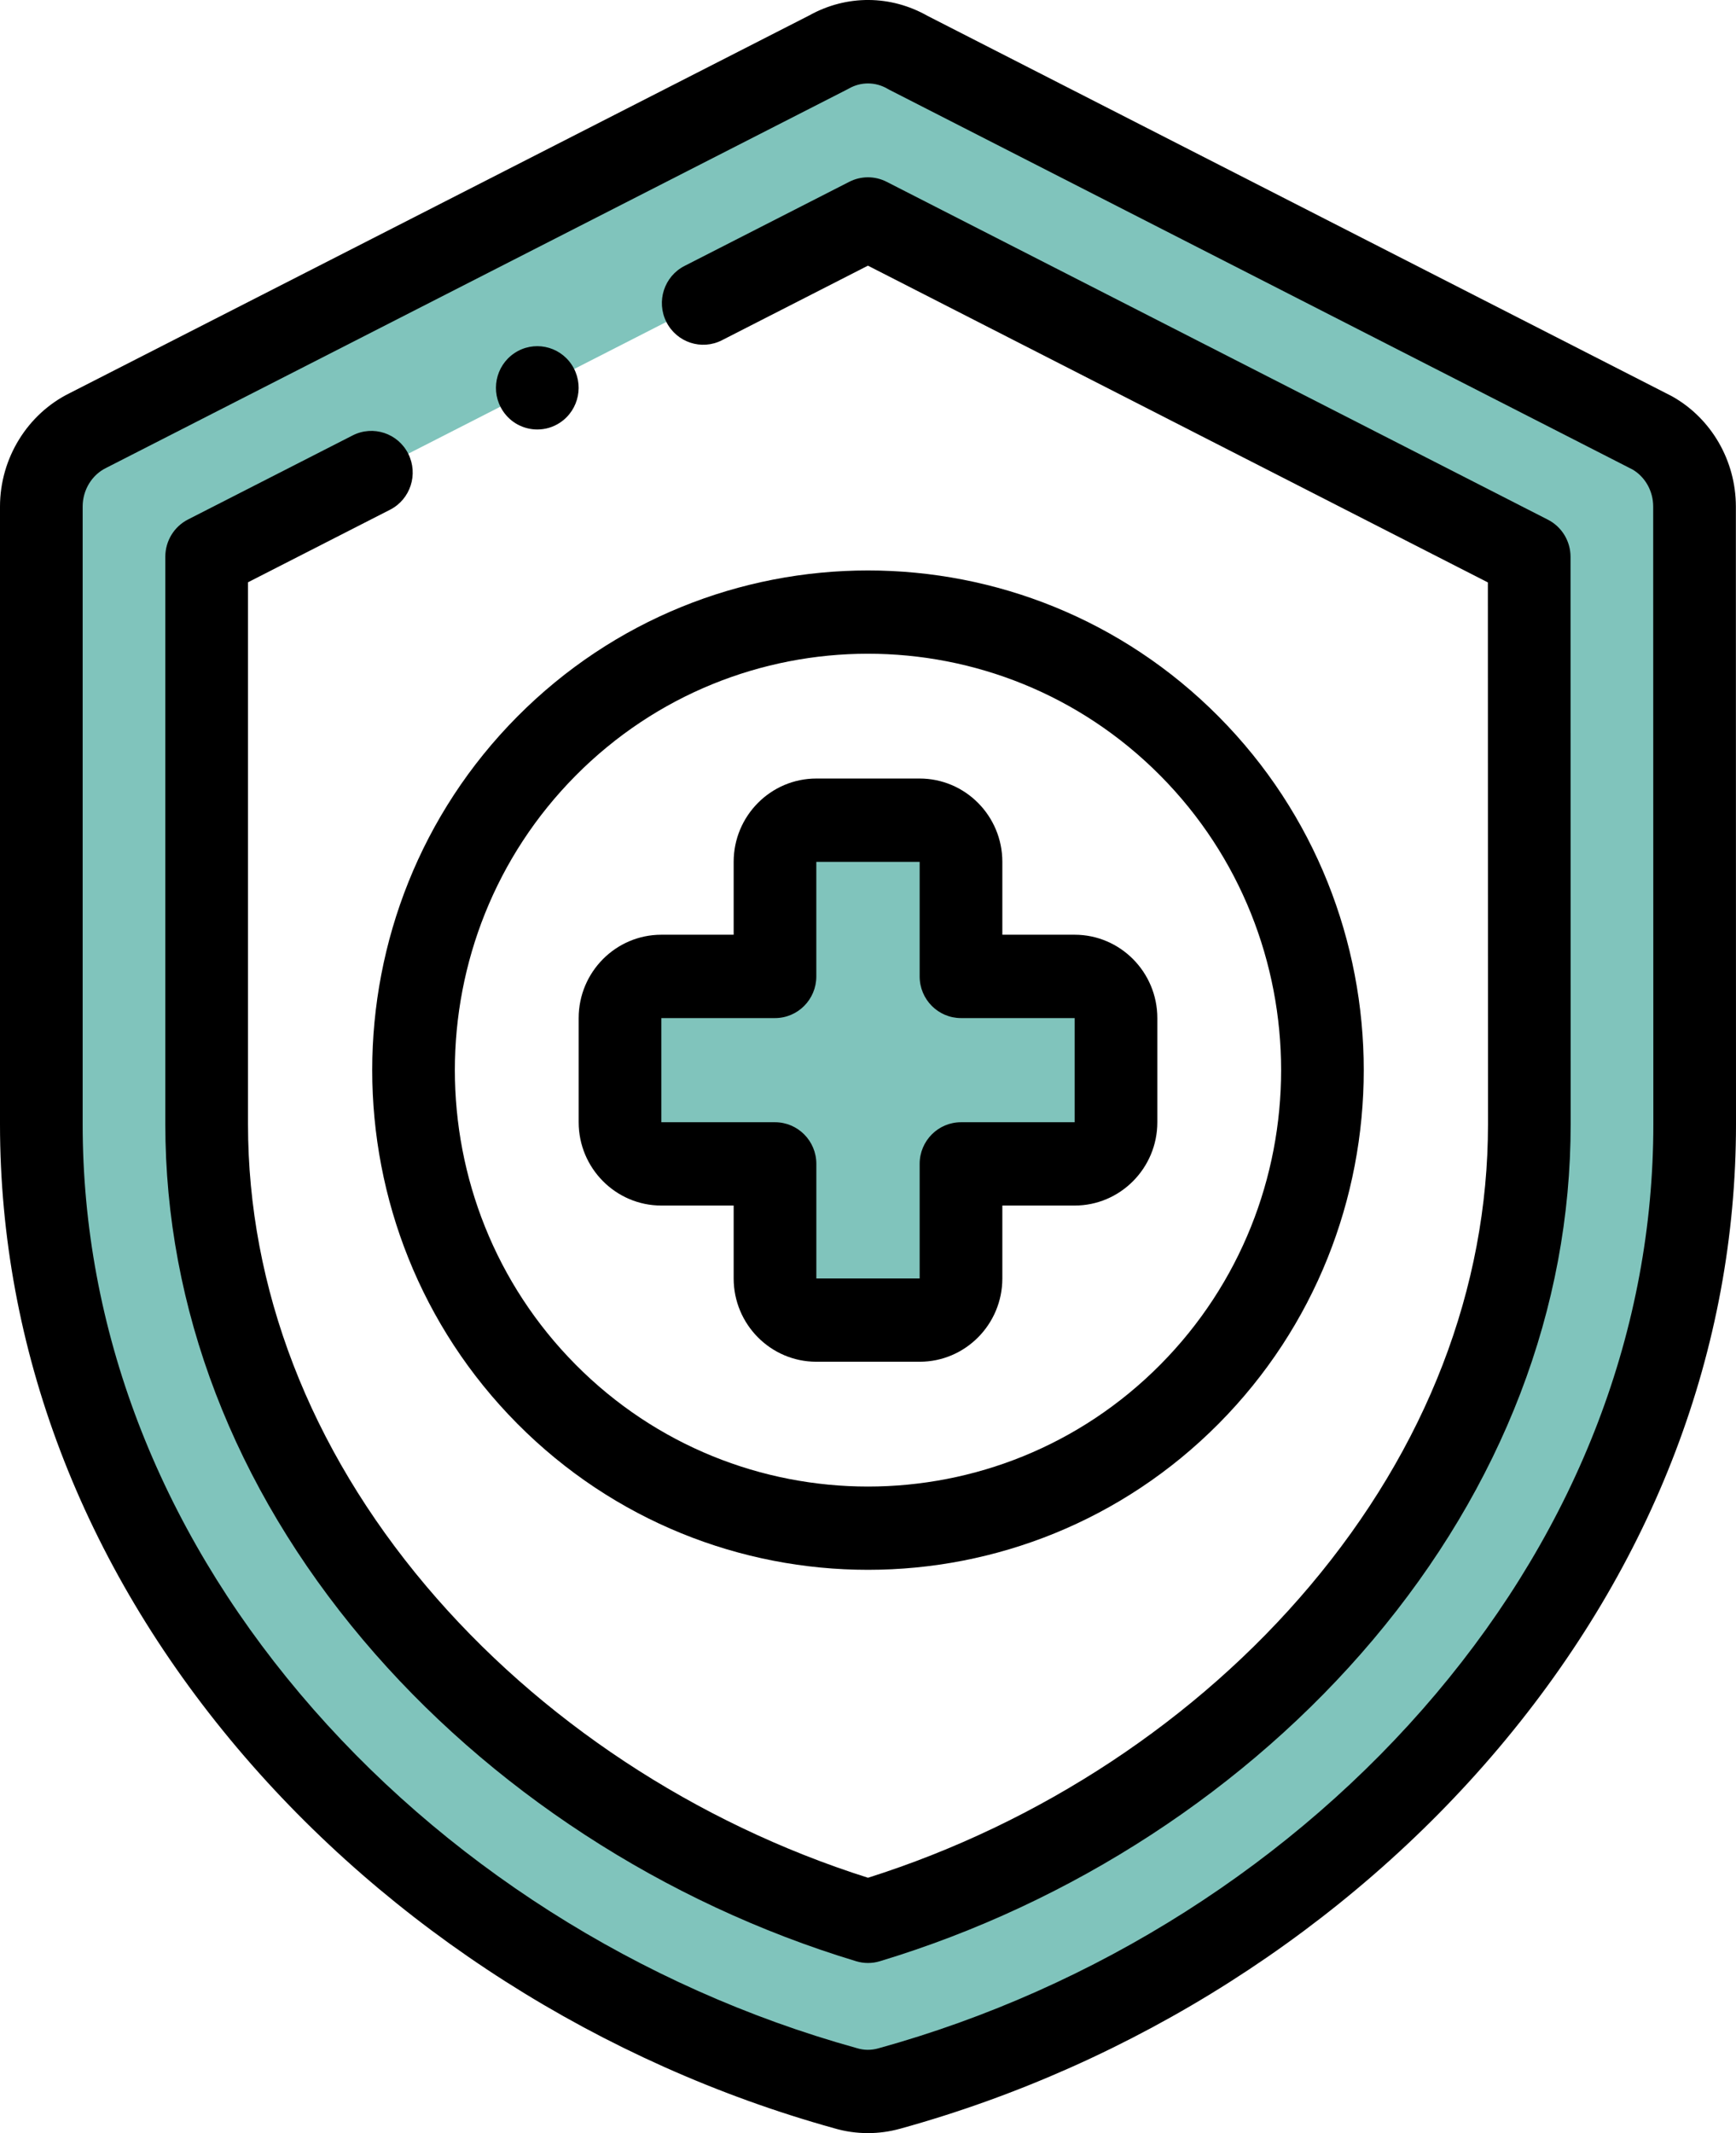
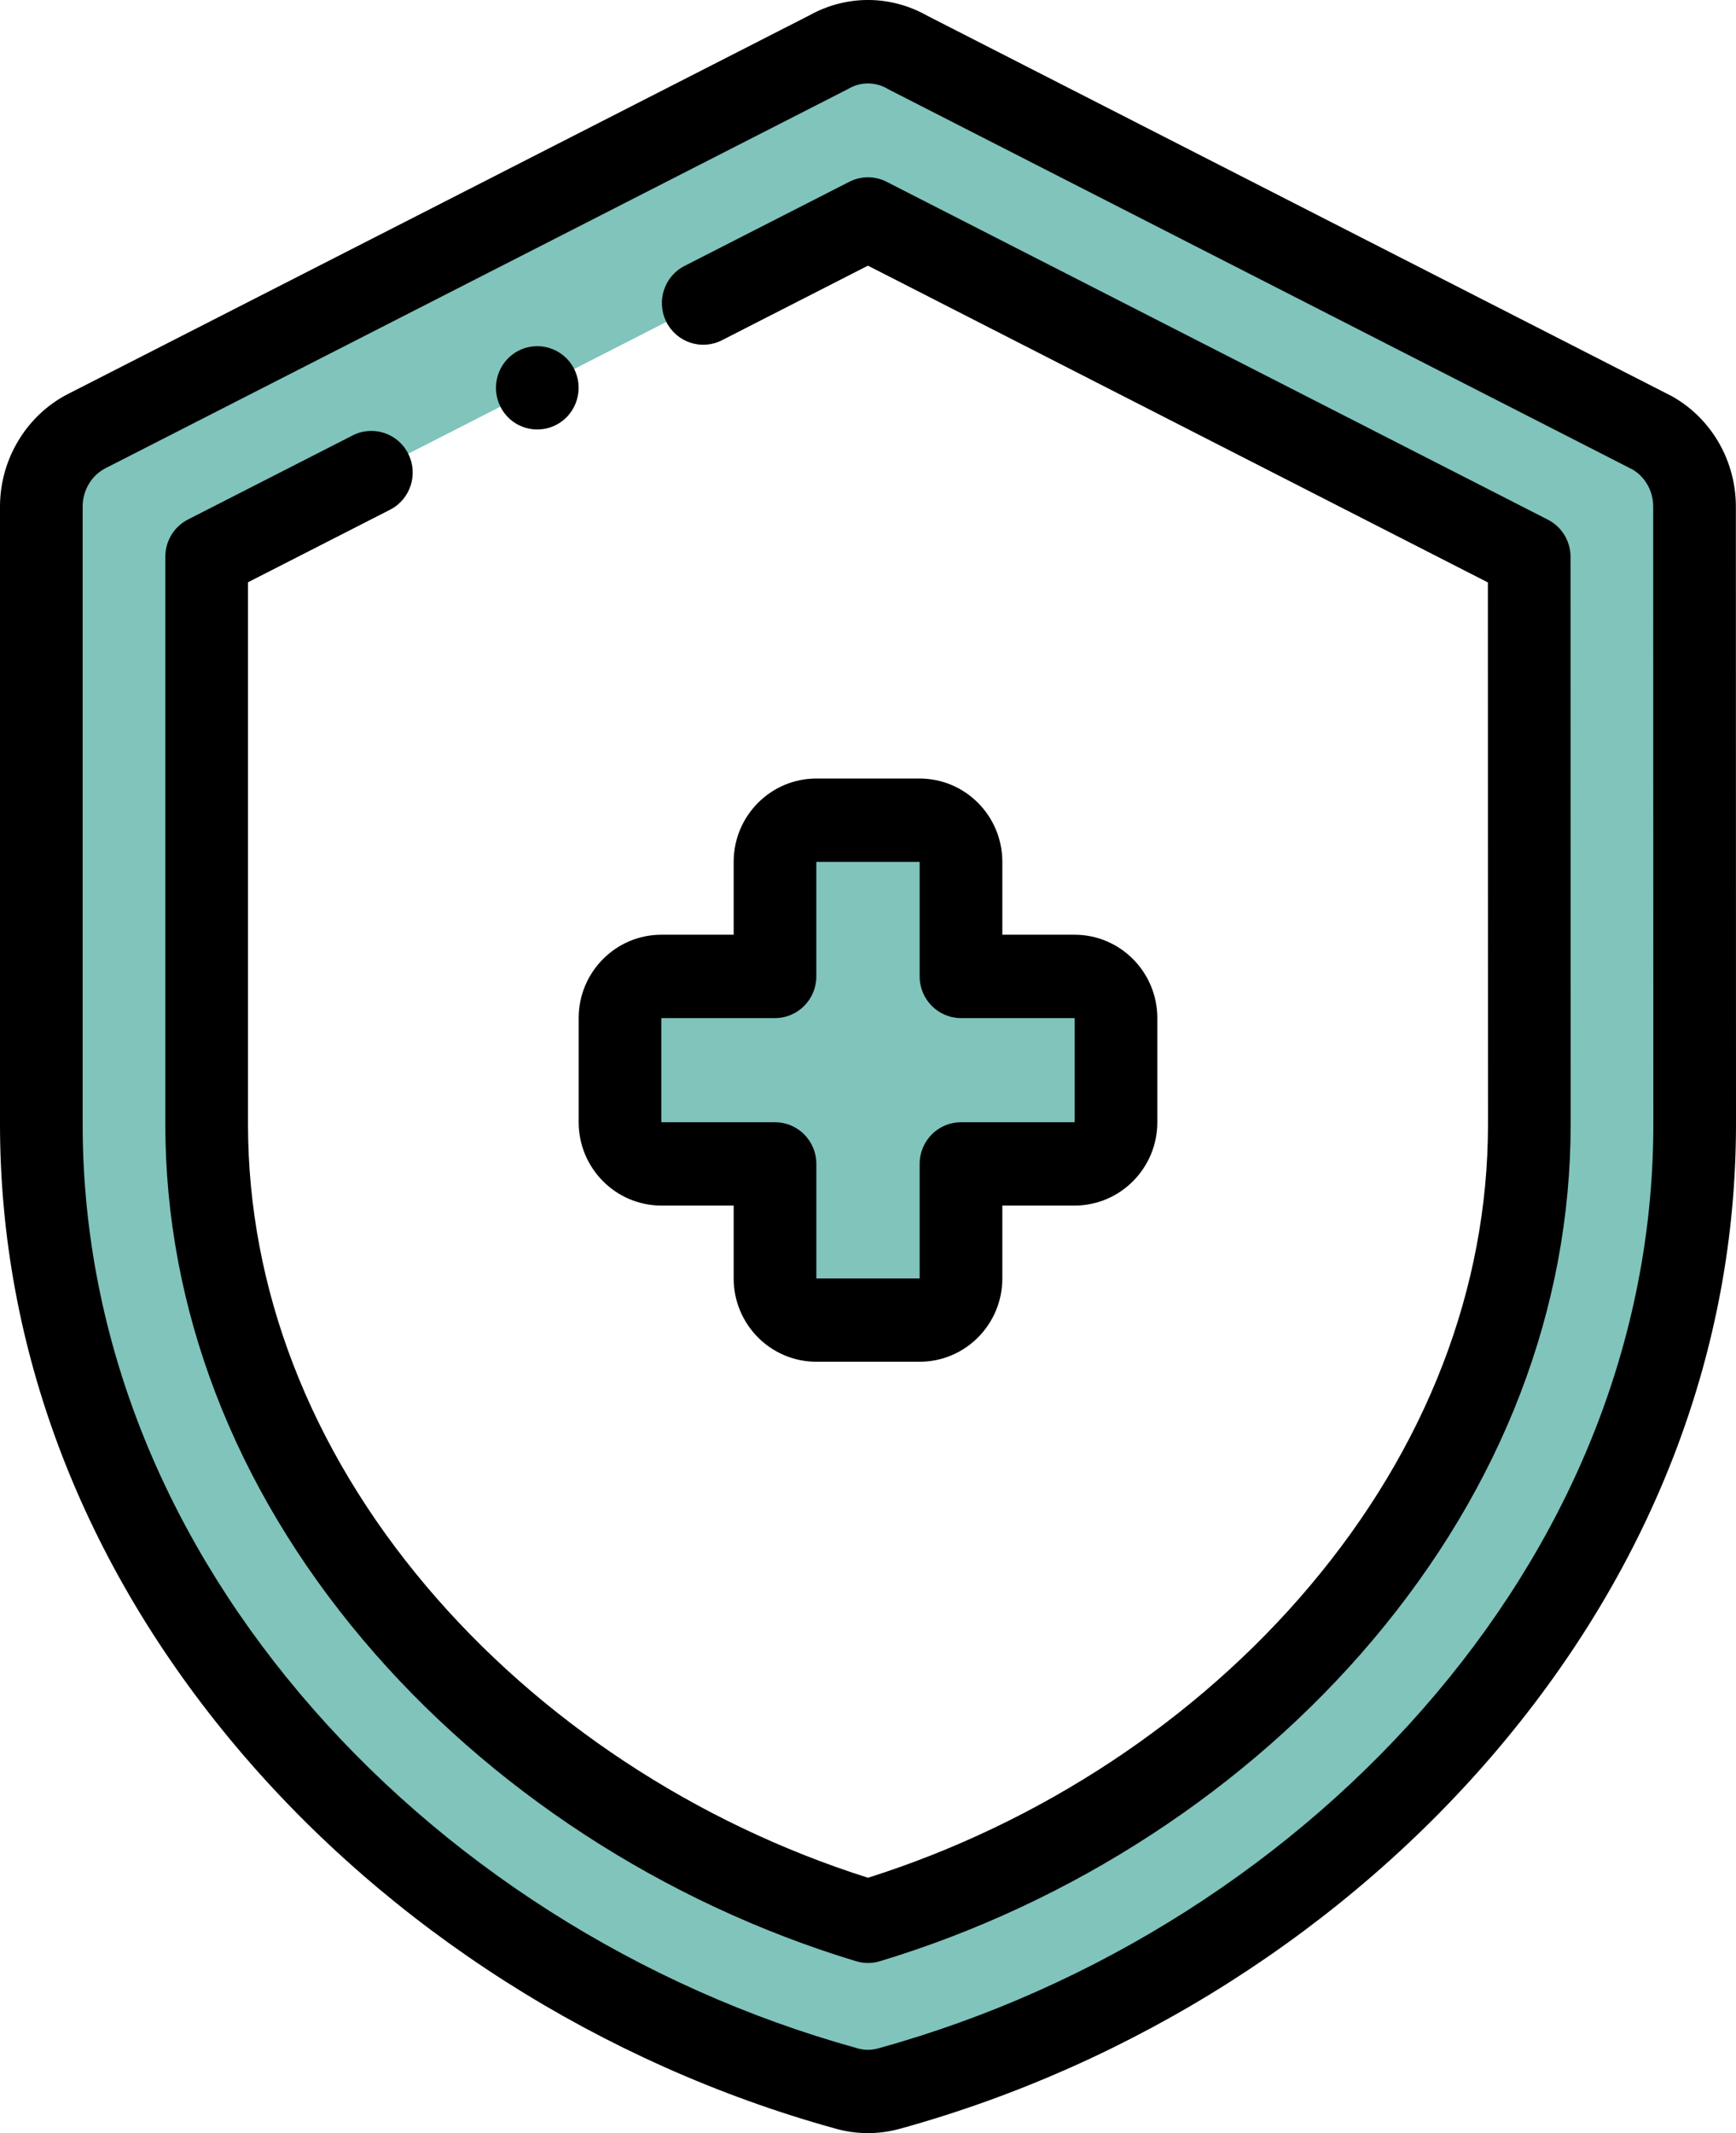
<svg xmlns="http://www.w3.org/2000/svg" width="57px" height="70px" viewBox="0 0 57 70" version="1.1">
  <title>ic_medicare</title>
  <g id="Pages" stroke="none" stroke-width="1" fill="none" fill-rule="evenodd">
    <g id="3---Health-Insurance" transform="translate(-1187, -2049)">
      <g id="ic_medicare" transform="translate(1187, 2049)">
        <g id="Group" transform="translate(1.357, 1.371)">
          <path d="M27.141,5.815 L48.853,16.903 L48.857,35.522 C48.858,41.517 46.506,47.033 42.687,51.558 C38.666,56.322 33.095,59.881 27.143,61.679 C21.192,59.881 15.62,56.322 11.598,51.558 C7.779,47.032 5.428,41.517 5.428,35.521 L5.428,16.897 L27.141,5.815 Z M28.459,0.356 C27.679,-0.096 26.697,-0.136 25.855,0.341 L1.538,12.753 C0.629,13.195 0,14.148 0,15.252 L0,35.521 C0,42.907 2.867,49.655 7.463,55.1 C12.3,60.831 19.067,65.117 26.394,67.152 C26.848,67.289 27.344,67.304 27.834,67.168 C35.183,65.14 41.973,60.846 46.823,55.1 C51.419,49.655 54.286,42.907 54.286,35.521 L54.281,15.252 C54.28,14.279 53.779,13.336 52.892,12.835 L28.459,0.356 Z" id="Shape" fill="#80C4BC" />
-           <path d="M48.853,16.903 L27.141,5.815 L5.428,16.897 L5.428,35.521 C5.428,41.517 7.779,47.032 11.598,51.558 C15.62,56.322 21.192,59.881 27.143,61.679 C33.095,59.881 38.666,56.322 42.687,51.558 C46.506,47.033 48.858,41.517 48.857,35.522 L48.853,16.903 Z M27.143,18.709 C35.388,18.709 42.071,25.442 42.071,33.747 C42.071,42.052 35.388,48.785 27.143,48.785 C18.898,48.785 12.214,42.052 12.214,33.747 C12.214,25.442 18.898,18.709 27.143,18.709 Z" id="Shape" />
+           <path d="M48.853,16.903 L27.141,5.815 L5.428,16.897 C5.428,41.517 7.779,47.032 11.598,51.558 C15.62,56.322 21.192,59.881 27.143,61.679 C33.095,59.881 38.666,56.322 42.687,51.558 C46.506,47.033 48.858,41.517 48.857,35.522 L48.853,16.903 Z M27.143,18.709 C35.388,18.709 42.071,25.442 42.071,33.747 C42.071,42.052 35.388,48.785 27.143,48.785 C18.898,48.785 12.214,42.052 12.214,33.747 C12.214,25.442 18.898,18.709 27.143,18.709 Z" id="Shape" />
          <path d="M42.071,33.747 C42.071,25.442 35.388,18.709 27.143,18.709 C18.898,18.709 12.214,25.442 12.214,33.747 C12.214,42.052 18.898,48.785 27.143,48.785 C35.388,48.785 42.071,42.052 42.071,33.747 Z M25.446,25.544 L28.839,25.544 C29.586,25.544 30.196,26.159 30.196,26.911 L30.196,30.671 L33.929,30.671 C34.675,30.671 35.286,31.286 35.286,32.038 L35.286,35.456 C35.286,36.208 34.675,36.823 33.929,36.823 L30.196,36.823 L30.196,40.582 C30.196,41.334 29.586,41.949 28.839,41.949 L25.446,41.949 C24.7,41.949 24.089,41.334 24.089,40.582 L24.089,36.823 L20.357,36.823 C19.611,36.823 19,36.208 19,35.456 L19,32.038 C19,31.286 19.611,30.671 20.357,30.671 L24.089,30.671 L24.089,26.911 C24.089,26.159 24.7,25.544 25.446,25.544 L25.446,25.544 Z" id="Shape" />
          <path d="M30.196,30.671 L30.196,26.911 C30.196,26.159 29.586,25.544 28.839,25.544 L25.446,25.544 C24.7,25.544 24.089,26.159 24.089,26.911 L24.089,30.671 L20.357,30.671 C19.611,30.671 19,31.286 19,32.038 L19,35.456 C19,36.208 19.611,36.823 20.357,36.823 L24.089,36.823 L24.089,40.583 C24.089,41.335 24.7,41.95 25.446,41.95 L28.839,41.95 C29.586,41.95 30.196,41.335 30.196,40.583 L30.196,36.823 L33.929,36.823 C34.675,36.823 35.286,36.208 35.286,35.456 L35.286,32.038 C35.286,31.286 34.675,30.671 33.929,30.671 L30.196,30.671 Z" id="Path" fill="#80C4BC" />
        </g>
        <g id="Group" fill="#000000" fill-rule="nonzero">
          <path d="M28.498,70 C28.12,70 27.743,69.946 27.377,69.837 C19.745,67.714 12.788,63.282 7.786,57.356 C2.692,51.321 0,44.245 0,36.891 L0,16.623 C0,15.043 0.899,13.583 2.292,12.899 L26.575,0.504 C27.796,-0.175 29.242,-0.168 30.459,0.523 L54.863,12.986 C54.88,12.995 54.897,13.004 54.914,13.013 C56.197,13.739 56.994,15.121 56.996,16.621 L57,36.891 C57,44.244 54.308,51.321 49.214,57.356 C44.195,63.303 37.212,67.743 29.55,69.857 C29.205,69.952 28.851,70 28.498,70 Z M28.5,2.738 C28.285,2.738 28.072,2.793 27.876,2.903 C27.859,2.913 27.842,2.922 27.825,2.931 L3.508,15.343 C3.5,15.347 3.493,15.351 3.485,15.355 C3.017,15.582 2.714,16.08 2.714,16.623 L2.714,36.891 C2.714,43.587 5.183,50.051 9.854,55.585 C14.509,61.101 20.994,65.228 28.112,67.205 C28.121,67.208 28.131,67.21 28.14,67.213 C28.368,67.282 28.601,67.284 28.833,67.22 C35.973,65.249 42.477,61.117 47.146,55.585 C51.817,50.051 54.286,43.587 54.286,36.891 L54.281,16.623 C54.281,16.119 54.022,15.655 53.606,15.409 L29.202,2.947 C29.181,2.936 29.16,2.924 29.139,2.912 C28.939,2.796 28.719,2.738 28.5,2.738 Z" id="Shape" />
          <path d="M28.5,64.417 C28.369,64.417 28.238,64.398 28.11,64.359 C21.802,62.453 16.052,58.708 11.921,53.814 C7.674,48.781 5.428,42.929 5.428,36.891 L5.428,18.268 C5.428,17.753 5.716,17.281 6.172,17.048 L11.58,14.288 C12.249,13.947 13.065,14.216 13.404,14.889 C13.743,15.563 13.476,16.386 12.807,16.727 L8.143,19.108 L8.143,36.891 C8.143,42.272 10.164,47.511 13.989,52.043 C17.7,56.439 22.841,59.829 28.5,61.62 C34.159,59.83 39.299,56.44 43.01,52.043 C46.836,47.509 48.858,42.27 48.857,36.893 L48.853,19.113 L28.498,8.718 L23.703,11.166 C23.034,11.507 22.218,11.237 21.879,10.564 C21.54,9.89 21.807,9.068 22.476,8.727 L27.885,5.966 C28.271,5.769 28.726,5.769 29.112,5.966 L50.824,17.054 C51.28,17.287 51.567,17.758 51.567,18.273 L51.571,36.892 C51.573,42.928 49.328,48.779 45.078,53.814 C40.947,58.708 35.198,62.454 28.89,64.359 C28.763,64.398 28.632,64.417 28.5,64.417 L28.5,64.417 Z" id="Path" />
          <path d="M30.196,44.687 L26.804,44.687 C25.307,44.687 24.089,43.461 24.089,41.953 L24.089,39.561 L21.714,39.561 C20.218,39.561 19,38.334 19,36.827 L19,33.409 C19,31.901 20.218,30.674 21.714,30.674 L24.089,30.674 L24.089,28.282 C24.089,26.774 25.307,25.548 26.803,25.548 L30.196,25.548 C31.693,25.548 32.911,26.774 32.911,28.282 L32.911,30.674 L35.286,30.674 C36.782,30.674 38,31.901 38,33.409 L38,36.827 C38,38.334 36.782,39.561 35.286,39.561 L32.911,39.561 L32.911,41.953 C32.911,43.461 31.693,44.687 30.196,44.687 L30.196,44.687 Z M25.446,36.827 C26.196,36.827 26.804,37.439 26.804,38.194 L26.804,41.953 L30.196,41.953 L30.196,38.194 C30.196,37.439 30.804,36.827 31.554,36.827 L35.286,36.827 L35.286,33.409 L31.553,33.409 C30.804,33.409 30.196,32.797 30.196,32.042 L30.196,28.282 L26.803,28.282 L26.803,32.042 C26.803,32.797 26.196,33.409 25.446,33.409 L21.714,33.409 L21.714,36.827 L25.446,36.827 Z" id="Shape" />
-           <path d="M28.499,51.515 C24.329,51.515 20.159,49.916 16.984,46.718 C10.634,40.321 10.634,29.914 16.984,23.517 C23.334,17.121 33.665,17.121 40.015,23.517 C46.365,29.914 46.365,40.321 40.015,46.718 C36.84,49.916 32.67,51.515 28.499,51.515 Z M18.903,25.451 C13.612,30.781 13.612,39.454 18.903,44.784 C24.195,50.115 32.804,50.115 38.096,44.784 C43.387,39.454 43.387,30.781 38.096,25.451 C32.804,20.12 24.194,20.12 18.903,25.451 Z" id="Shape" />
          <path d="M17.642,14.094 C17.204,14.094 16.773,13.881 16.512,13.486 C16.096,12.857 16.265,12.009 16.888,11.59 C17.512,11.171 18.355,11.34 18.771,11.969 C19.186,12.597 19.018,13.445 18.395,13.864 L18.394,13.865 C18.163,14.02 17.901,14.094 17.642,14.094 Z" id="Path" />
        </g>
      </g>
    </g>
  </g>
</svg>